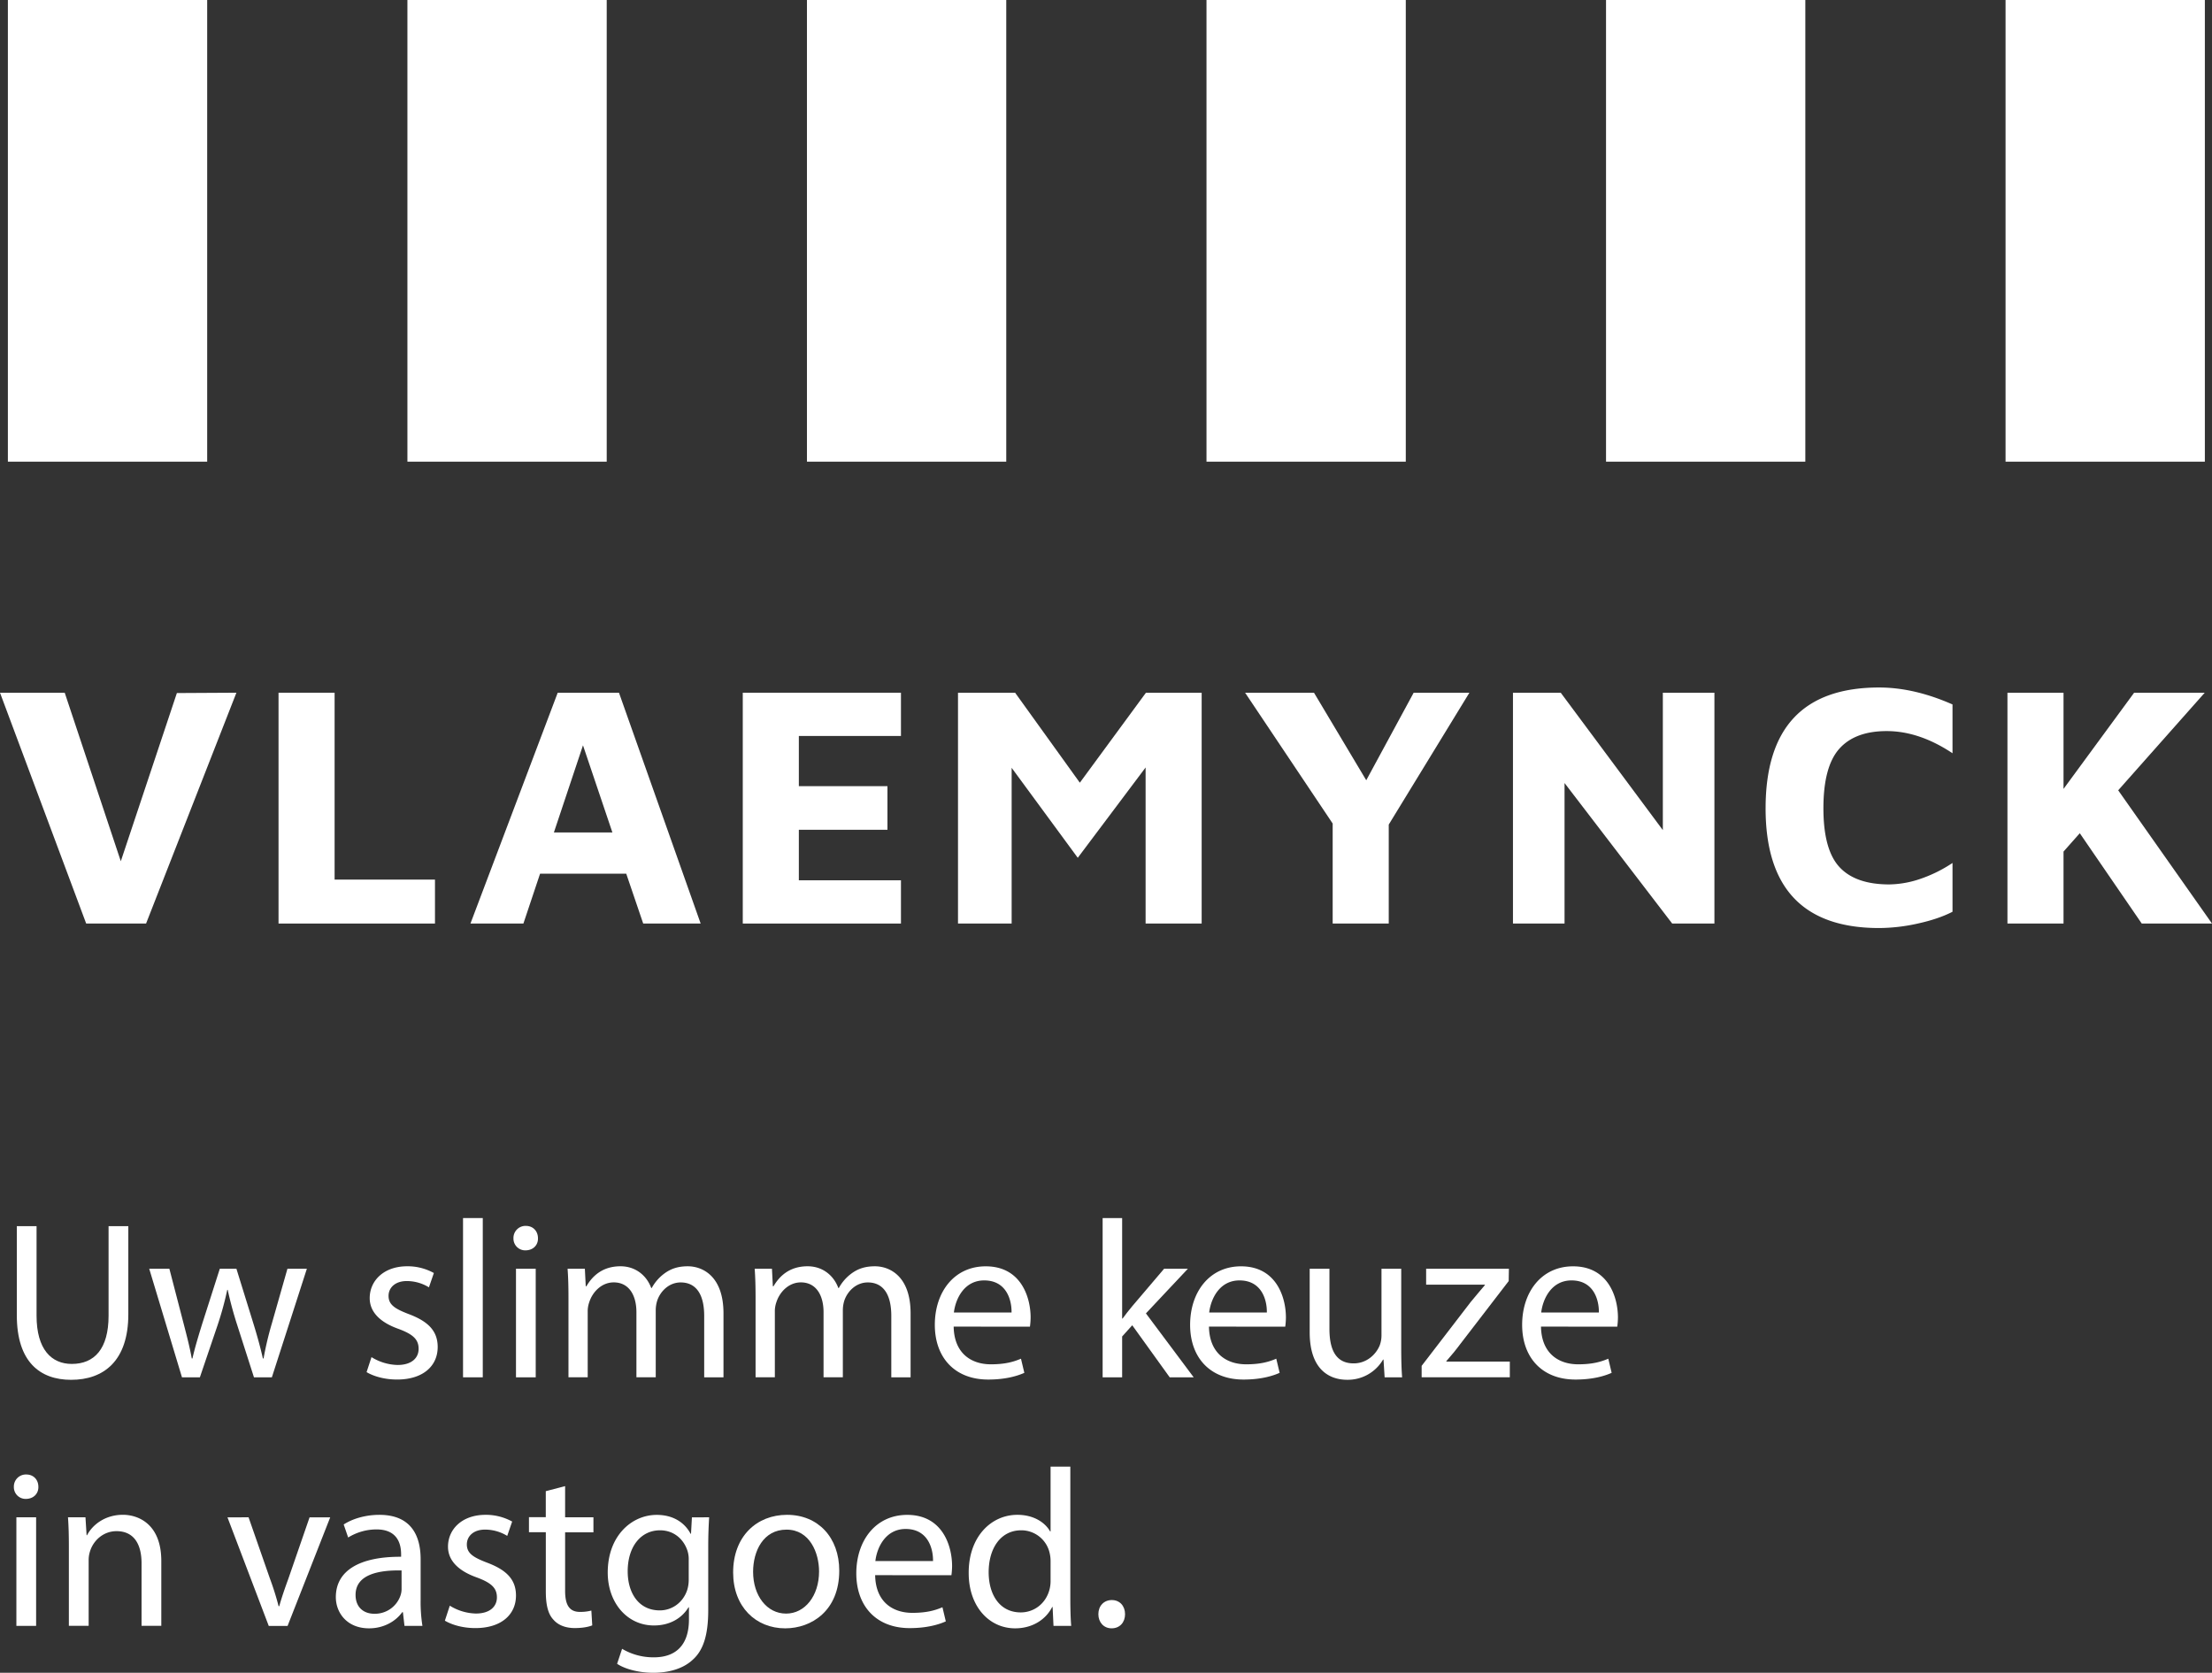
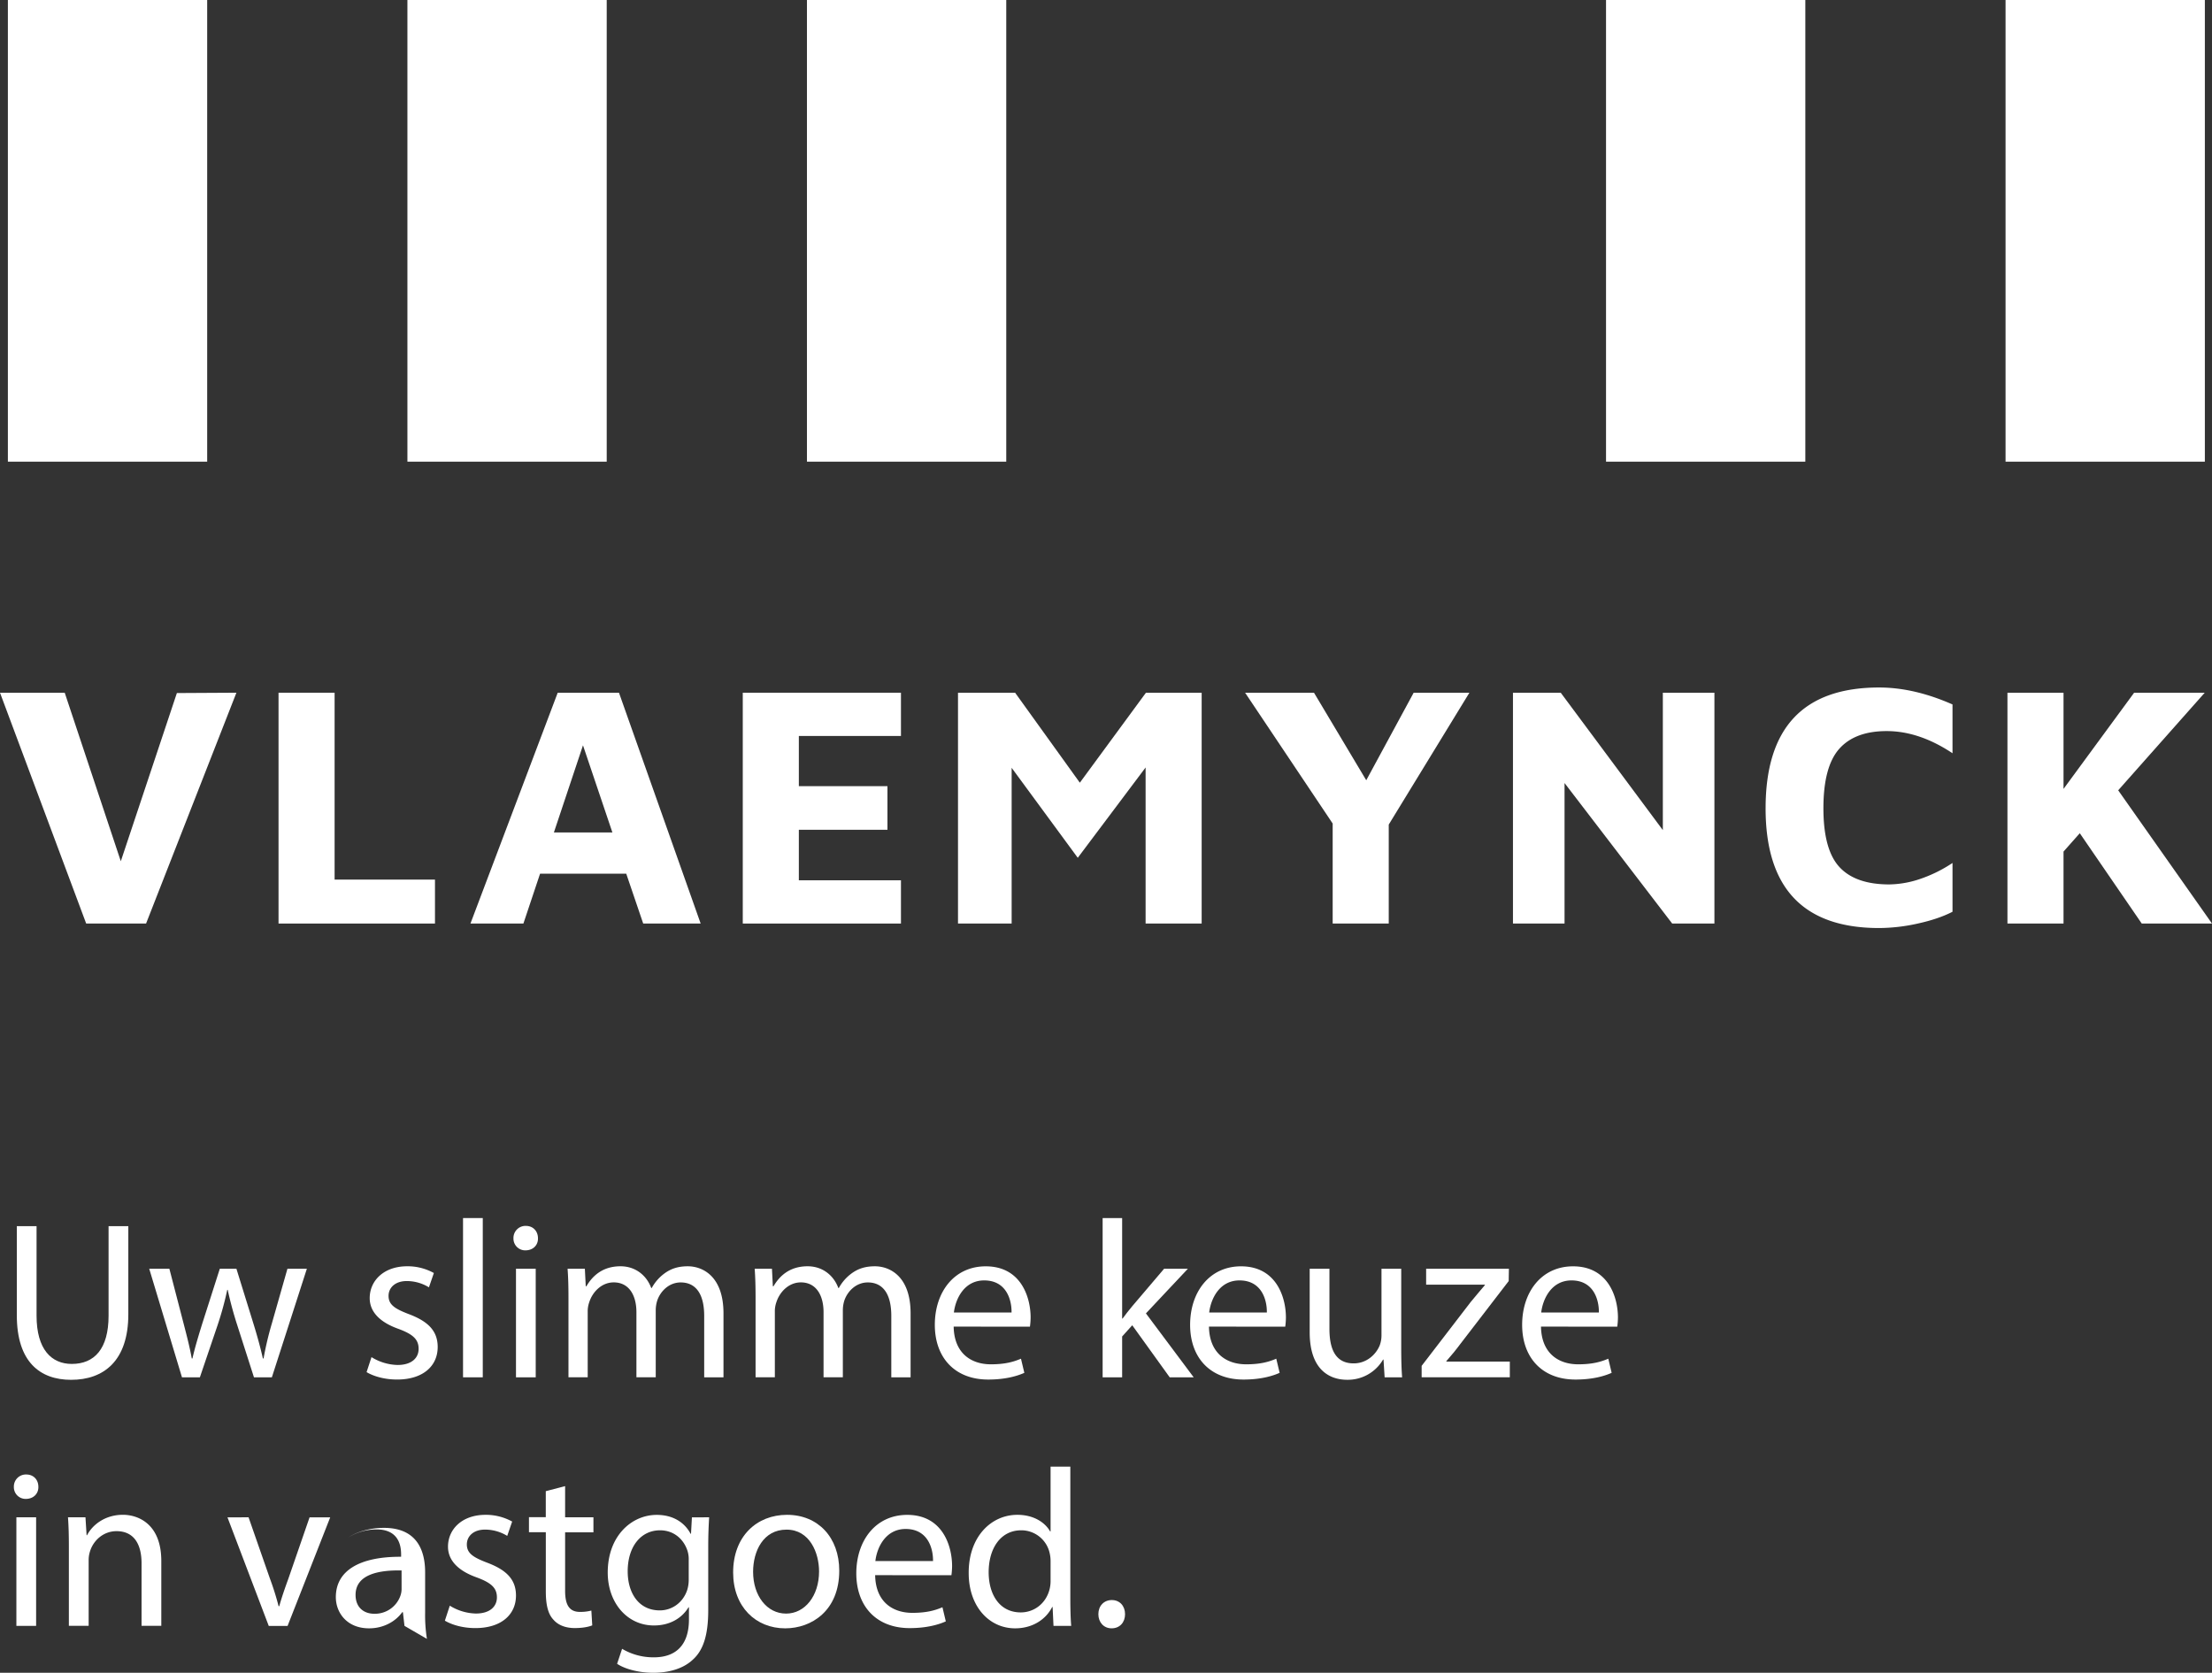
<svg xmlns="http://www.w3.org/2000/svg" viewBox="0 0 1852.54 1401.05">
  <rect x="0" y="0" width="1852.54" height="1401.05" fill="#333333" stroke="none" />
  <defs>
    <style>.cls-1{fill:#fff;}</style>
  </defs>
  <g id="Layer_2" data-name="Layer 2">
    <g id="Layer_1-2" data-name="Layer 1">
      <path class="cls-1" d="M30.62,1027v75c0,28.37,12.59,40.39,29.5,40.39,18.79,0,30.81-12.4,30.81-40.39v-75h16.54v73.84c0,38.89-20.48,54.86-47.91,54.86-25.93,0-45.47-14.84-45.47-54.11V1027Z" />
      <path class="cls-1" d="M141.85,1062.67l12,46.22c2.63,10.14,5.07,19.54,6.76,28.93h.56c2.07-9.21,5.08-19,8.08-28.75l14.84-46.4H198l14.09,45.47c3.38,10.89,6,20.47,8.08,29.68h.56a274,274,0,0,1,7-29.5l13-45.65H257l-29.31,90.93h-15l-13.9-43.4a305.14,305.14,0,0,1-8.08-29.87h-.38a268.77,268.77,0,0,1-8.26,30.06L167.4,1153.6h-15l-27.43-90.93Z" />
      <path class="cls-1" d="M311.13,1136.69a43.3,43.3,0,0,0,21.8,6.58c12,0,17.66-6,17.66-13.53,0-7.89-4.7-12.21-16.91-16.72-16.35-5.82-24.05-14.84-24.05-25.74,0-14.65,11.84-26.68,31.38-26.68a45.32,45.32,0,0,1,22.35,5.64l-4.13,12a35.42,35.42,0,0,0-18.6-5.26c-9.77,0-15.22,5.64-15.22,12.4,0,7.52,5.45,10.9,17.29,15.41,15.78,6,23.86,13.9,23.86,27.43,0,16-12.4,27.24-34,27.24-10,0-19.16-2.44-25.55-6.2Z" />
      <path class="cls-1" d="M387.79,1020.21h16.53V1153.6H387.79Z" />
      <path class="cls-1" d="M450.54,1037.12c.19,5.63-3.94,10.14-10.52,10.14a9.83,9.83,0,0,1-10-10.14,10.08,10.08,0,0,1,10.34-10.34C446.6,1026.78,450.54,1031.29,450.54,1037.12ZM432.13,1153.6v-90.93h16.53v90.93Z" />
      <path class="cls-1" d="M476.09,1087.28c0-9.39-.18-17.1-.75-24.61h14.47l.75,14.65h.56c5.08-8.64,13.53-16.72,28.56-16.72,12.4,0,21.8,7.52,25.74,18.23h.38A37.52,37.52,0,0,1,555.94,1067c5.45-4.13,11.46-6.39,20.11-6.39,12,0,29.87,7.89,29.87,39.46v53.54H589.76v-51.48c0-17.47-6.39-28-19.72-28-9.4,0-16.73,6.95-19.54,15a26.94,26.94,0,0,0-1.32,8.27v56.17H533v-54.48c0-14.47-6.39-25-19-25-10.34,0-17.85,8.27-20.48,16.53a22.81,22.81,0,0,0-1.32,8.08v54.86H476.09Z" />
      <path class="cls-1" d="M632.79,1087.28c0-9.39-.19-17.1-.75-24.61h14.47l.75,14.65h.56c5.07-8.64,13.53-16.72,28.56-16.72,12.4,0,21.79,7.52,25.74,18.23h.38A37.27,37.27,0,0,1,712.64,1067c5.45-4.13,11.46-6.39,20.1-6.39,12,0,29.88,7.89,29.88,39.46v53.54H746.46v-51.48c0-17.47-6.39-28-19.73-28-9.39,0-16.72,6.95-19.54,15a27.26,27.26,0,0,0-1.31,8.27v56.17H689.72v-54.48c0-14.47-6.39-25-19-25-10.33,0-17.85,8.27-20.48,16.53a22.8,22.8,0,0,0-1.31,8.08v54.86H632.79Z" />
      <path class="cls-1" d="M798.69,1111.14c.38,22.36,14.66,31.57,31.19,31.57,11.84,0,19-2.07,25.18-4.7l2.82,11.84c-5.83,2.63-15.79,5.63-30.25,5.63-28,0-44.72-18.41-44.72-45.84s16.16-49,42.65-49c29.69,0,37.58,26.12,37.58,42.84a61.63,61.63,0,0,1-.57,7.7Zm48.48-11.83c.19-10.53-4.32-26.87-22.92-26.87-16.73,0-24,15.4-25.37,26.87Z" />
      <path class="cls-1" d="M939.79,1104.38h.38c2.25-3.2,5.45-7.14,8.08-10.34l26.68-31.37h19.91l-35.13,37.39,40,53.54H979.62L948.25,1110l-8.46,9.4v34.19H923.45V1020.21h16.34Z" />
      <path class="cls-1" d="M1012.5,1111.14c.38,22.36,14.66,31.57,31.19,31.57,11.84,0,19-2.07,25.18-4.7l2.82,11.84c-5.83,2.63-15.79,5.63-30.25,5.63-28,0-44.72-18.41-44.72-45.84s16.16-49,42.65-49c29.69,0,37.58,26.12,37.58,42.84a61.63,61.63,0,0,1-.57,7.7Zm48.48-11.83c.19-10.53-4.32-26.87-22.92-26.87-16.73,0-24,15.4-25.37,26.87Z" />
      <path class="cls-1" d="M1173.52,1128.8c0,9.4.19,17.66.75,24.8h-14.65l-.94-14.84h-.38a34.2,34.2,0,0,1-30.06,16.91c-14.28,0-31.38-7.89-31.38-39.83v-53.17h16.54V1113c0,17.29,5.26,28.93,20.29,28.93,11.08,0,18.79-7.7,21.79-15a24.11,24.11,0,0,0,1.51-8.45v-55.8h16.53Z" />
      <path class="cls-1" d="M1190.62,1144l41.14-53.54c4-4.89,7.71-9.21,11.84-14.1V1076h-49.22v-13.34h69.32l-.18,10.33-40.59,52.8c-3.75,5.07-7.51,9.58-11.64,14.28v.37h53.17v13.15h-73.84Z" />
      <path class="cls-1" d="M1290.57,1111.14c.38,22.36,14.66,31.57,31.19,31.57,11.84,0,19-2.07,25.18-4.7l2.81,11.84c-5.82,2.63-15.78,5.63-30.24,5.63-28,0-44.72-18.41-44.72-45.84s16.16-49,42.65-49c29.68,0,37.58,26.12,37.58,42.84a61.63,61.63,0,0,1-.57,7.7Zm48.48-11.83c.18-10.53-4.33-26.87-22.93-26.87-16.72,0-24,15.4-25.36,26.87Z" />
      <path class="cls-1" d="M32.13,1245.29c.19,5.64-4,10.15-10.52,10.15a9.83,9.83,0,0,1-10-10.15A10.07,10.07,0,0,1,22,1235C28.18,1235,32.13,1239.47,32.13,1245.29ZM13.72,1361.78v-90.93H30.25v90.93Z" />
      <path class="cls-1" d="M57.68,1295.46c0-9.39-.19-17.1-.75-24.61H71.58l.94,15h.38c4.51-8.65,15-17.1,30.06-17.1,12.59,0,32.13,7.51,32.13,38.7v54.3H118.55v-52.42c0-14.65-5.45-26.87-21-26.87-10.9,0-19.35,7.71-22.17,16.91a23.86,23.86,0,0,0-1.13,7.71v54.67H57.68Z" />
      <path class="cls-1" d="M208.17,1270.85,226,1322a233.1,233.1,0,0,1,7.33,23.3h.56c2.07-7.52,4.7-15,7.71-23.3l17.66-51.1h17.28l-35.7,90.93H225.08l-34.57-90.93Z" />
-       <path class="cls-1" d="M338.75,1361.78l-1.31-11.46h-.57c-5.07,7.14-14.84,13.53-27.81,13.53-18.41,0-27.8-13-27.8-26.12,0-22,19.54-34,54.67-33.82V1302c0-7.51-2.06-21-20.66-21a45.27,45.27,0,0,0-23.68,6.77l-3.76-10.9c7.52-4.89,18.42-8.08,29.88-8.08,27.8,0,34.57,19,34.57,37.2v34a127.73,127.73,0,0,0,1.5,21.79Zm-2.44-46.41c-18-.37-38.52,2.82-38.52,20.48,0,10.71,7.14,15.79,15.6,15.79a22.63,22.63,0,0,0,22-15.22,17.36,17.36,0,0,0,.94-5.26Z" />
+       <path class="cls-1" d="M338.75,1361.78l-1.31-11.46h-.57c-5.07,7.14-14.84,13.53-27.81,13.53-18.41,0-27.8-13-27.8-26.12,0-22,19.54-34,54.67-33.82V1302c0-7.51-2.06-21-20.66-21a45.27,45.27,0,0,0-23.68,6.77c7.52-4.89,18.42-8.08,29.88-8.08,27.8,0,34.57,19,34.57,37.2v34a127.73,127.73,0,0,0,1.5,21.79Zm-2.44-46.41c-18-.37-38.52,2.82-38.52,20.48,0,10.71,7.14,15.79,15.6,15.79a22.63,22.63,0,0,0,22-15.22,17.36,17.36,0,0,0,.94-5.26Z" />
      <path class="cls-1" d="M376.7,1344.87a43.3,43.3,0,0,0,21.8,6.58c12,0,17.66-6,17.66-13.53,0-7.89-4.7-12.21-16.91-16.72-16.35-5.83-24.05-14.84-24.05-25.74,0-14.66,11.84-26.68,31.38-26.68a45.32,45.32,0,0,1,22.35,5.64l-4.13,12a35.42,35.42,0,0,0-18.6-5.26c-9.77,0-15.22,5.64-15.22,12.4,0,7.52,5.45,10.9,17.29,15.41,15.78,6,23.86,13.9,23.86,27.43,0,16-12.4,27.24-34,27.24-10,0-19.16-2.44-25.55-6.2Z" />
      <path class="cls-1" d="M473.28,1244.73v26.12H497v12.58H473.28v49c0,11.27,3.19,17.66,12.4,17.66a36.49,36.49,0,0,0,9.58-1.13l.75,12.4c-3.19,1.32-8.27,2.26-14.66,2.26-7.7,0-13.9-2.44-17.84-7-4.7-4.89-6.39-13-6.39-23.68v-49.6H443v-12.58h14.09v-21.8Z" />
      <path class="cls-1" d="M593.9,1270.85c-.38,6.57-.76,13.9-.76,25v52.8c0,20.85-4.13,33.63-13,41.52-8.83,8.27-21.61,10.9-33.07,10.9-10.89,0-22.92-2.63-30.25-7.52L521,1381a51.33,51.33,0,0,0,26.68,7.13c16.91,0,29.31-8.83,29.31-31.75v-10.14h-.38c-5.07,8.45-14.84,15.21-28.93,15.21-22.55,0-38.71-19.16-38.71-44.33,0-30.82,20.11-48.29,41-48.29,15.78,0,24.43,8.27,28.37,15.78h.38l.75-13.71Zm-17.1,35.88a23.53,23.53,0,0,0-.94-7.51c-3-9.59-11.09-17.48-23.11-17.48-15.78,0-27.06,13.34-27.06,34.39,0,17.84,9,32.69,26.87,32.69,10.15,0,19.35-6.39,22.92-16.91a28.75,28.75,0,0,0,1.32-8.83Z" />
      <path class="cls-1" d="M702.87,1315.56c0,33.63-23.3,48.29-45.28,48.29-24.61,0-43.59-18-43.59-46.78,0-30.44,19.92-48.29,45.09-48.29C685.21,1268.78,702.87,1287.76,702.87,1315.56Zm-72.15.94c0,19.92,11.46,35,27.62,35,15.78,0,27.62-14.84,27.62-35.32,0-15.41-7.7-35-27.24-35S630.72,1299.22,630.72,1316.5Z" />
      <path class="cls-1" d="M732.93,1319.32c.38,22.36,14.66,31.56,31.19,31.56,11.84,0,19-2.06,25.18-4.69l2.81,11.83c-5.82,2.63-15.78,5.64-30.25,5.64-28,0-44.71-18.41-44.71-45.84s16.16-49,42.65-49c29.68,0,37.57,26.12,37.57,42.84a62,62,0,0,1-.56,7.7Zm48.47-11.84c.19-10.52-4.32-26.86-22.92-26.86-16.72,0-24.05,15.4-25.36,26.86Z" />
      <path class="cls-1" d="M896.39,1228.39V1338.3c0,8.07.19,17.28.75,23.48H882.3l-.75-15.78h-.38c-5.07,10.14-16.16,17.85-31,17.85-22,0-38.89-18.6-38.89-46.22-.19-30.25,18.6-48.85,40.77-48.85,13.9,0,23.3,6.58,27.43,13.9h.37v-54.29Zm-16.54,79.47a28.79,28.79,0,0,0-.75-6.95,24.32,24.32,0,0,0-23.86-19.17c-17.1,0-27.24,15-27.24,35.14,0,18.41,9,33.63,26.87,33.63,11.08,0,21.23-7.33,24.23-19.73a28.41,28.41,0,0,0,.75-7.14Z" />
      <path class="cls-1" d="M919.88,1352c0-7,4.69-11.84,11.27-11.84s11.08,4.89,11.08,11.84c0,6.77-4.32,11.84-11.27,11.84C924.38,1363.85,919.88,1358.78,919.88,1352Z" />
      <path class="cls-1" d="M1478.69,677q0-101.17,95.08-101.17,29.28,0,61.45,14.2v40.87q-27.83-18.54-55.08-18.56-26.66,0-39.85,14.94T1527.1,677q0,34.77,13.47,49.27t41.61,14.5a83.48,83.48,0,0,0,25.22-4.35,115.44,115.44,0,0,0,27.82-13.63v40.88q-11.88,6.09-29,9.85a151.18,151.18,0,0,1-32.46,3.78q-95.08,0-95.08-100.3" />
      <polygon class="cls-1" points="148.13 580.48 101.17 721.36 54.2 580.2 0 580.2 72.18 773.54 122.33 773.54 197.99 580.2 148.13 580.48" />
      <polygon class="cls-1" points="233.27 580.2 233.27 773.54 364.29 773.54 364.29 736.73 280.23 736.73 280.23 580.2 233.27 580.2" />
      <path class="cls-1" d="M488.25,624.26l24.63,73h-49ZM467.08,580.2,394,773.54h44.35L452.3,731.8h72.18l14.2,41.74H586.8L518.39,580.2Z" />
      <polygon class="cls-1" points="622.07 580.2 622.07 773.54 754.55 773.54 754.55 737.31 669.03 737.31 669.03 694.99 743.24 694.99 743.24 658.47 669.03 658.47 669.03 616.43 754.55 616.43 754.55 580.2 622.07 580.2" />
      <polygon class="cls-1" points="959.72 580.2 904.36 655.57 850.15 580.2 802.32 580.2 802.32 773.54 847.25 773.54 847.25 643.1 902.62 718.47 959.44 642.81 959.44 773.54 1006.39 773.54 1006.39 580.2 959.72 580.2" />
      <polygon class="cls-1" points="1183.94 580.2 1144.23 653.53 1100.46 580.2 1042.77 580.2 1116.11 689.77 1116.11 773.54 1163.07 773.54 1163.07 690.64 1230.61 580.2 1183.94 580.2" />
      <polygon class="cls-1" points="1392.62 580.2 1392.62 695.28 1307.11 580.2 1267.1 580.2 1267.1 773.54 1310.3 773.54 1310.3 655.84 1400.45 773.54 1435.82 773.54 1435.82 580.2 1392.62 580.2" />
      <polygon class="cls-1" points="1787.32 580.2 1728.19 660.78 1728.19 580.2 1681.23 580.2 1681.23 773.54 1728.19 773.54 1728.19 713.25 1741.81 697.88 1793.7 773.54 1852.54 773.54 1773.98 661.94 1846.45 580.2 1787.32 580.2" />
      <rect class="cls-1" x="6.6" width="166.91" height="386.68" />
      <rect class="cls-1" x="341.21" width="166.91" height="386.68" />
      <rect class="cls-1" x="675.82" width="166.91" height="386.68" />
-       <rect class="cls-1" x="1010.43" width="166.91" height="386.68" />
      <rect class="cls-1" x="1345.04" width="166.91" height="386.68" />
      <rect class="cls-1" x="1679.64" width="166.92" height="386.68" />
    </g>
  </g>
</svg>